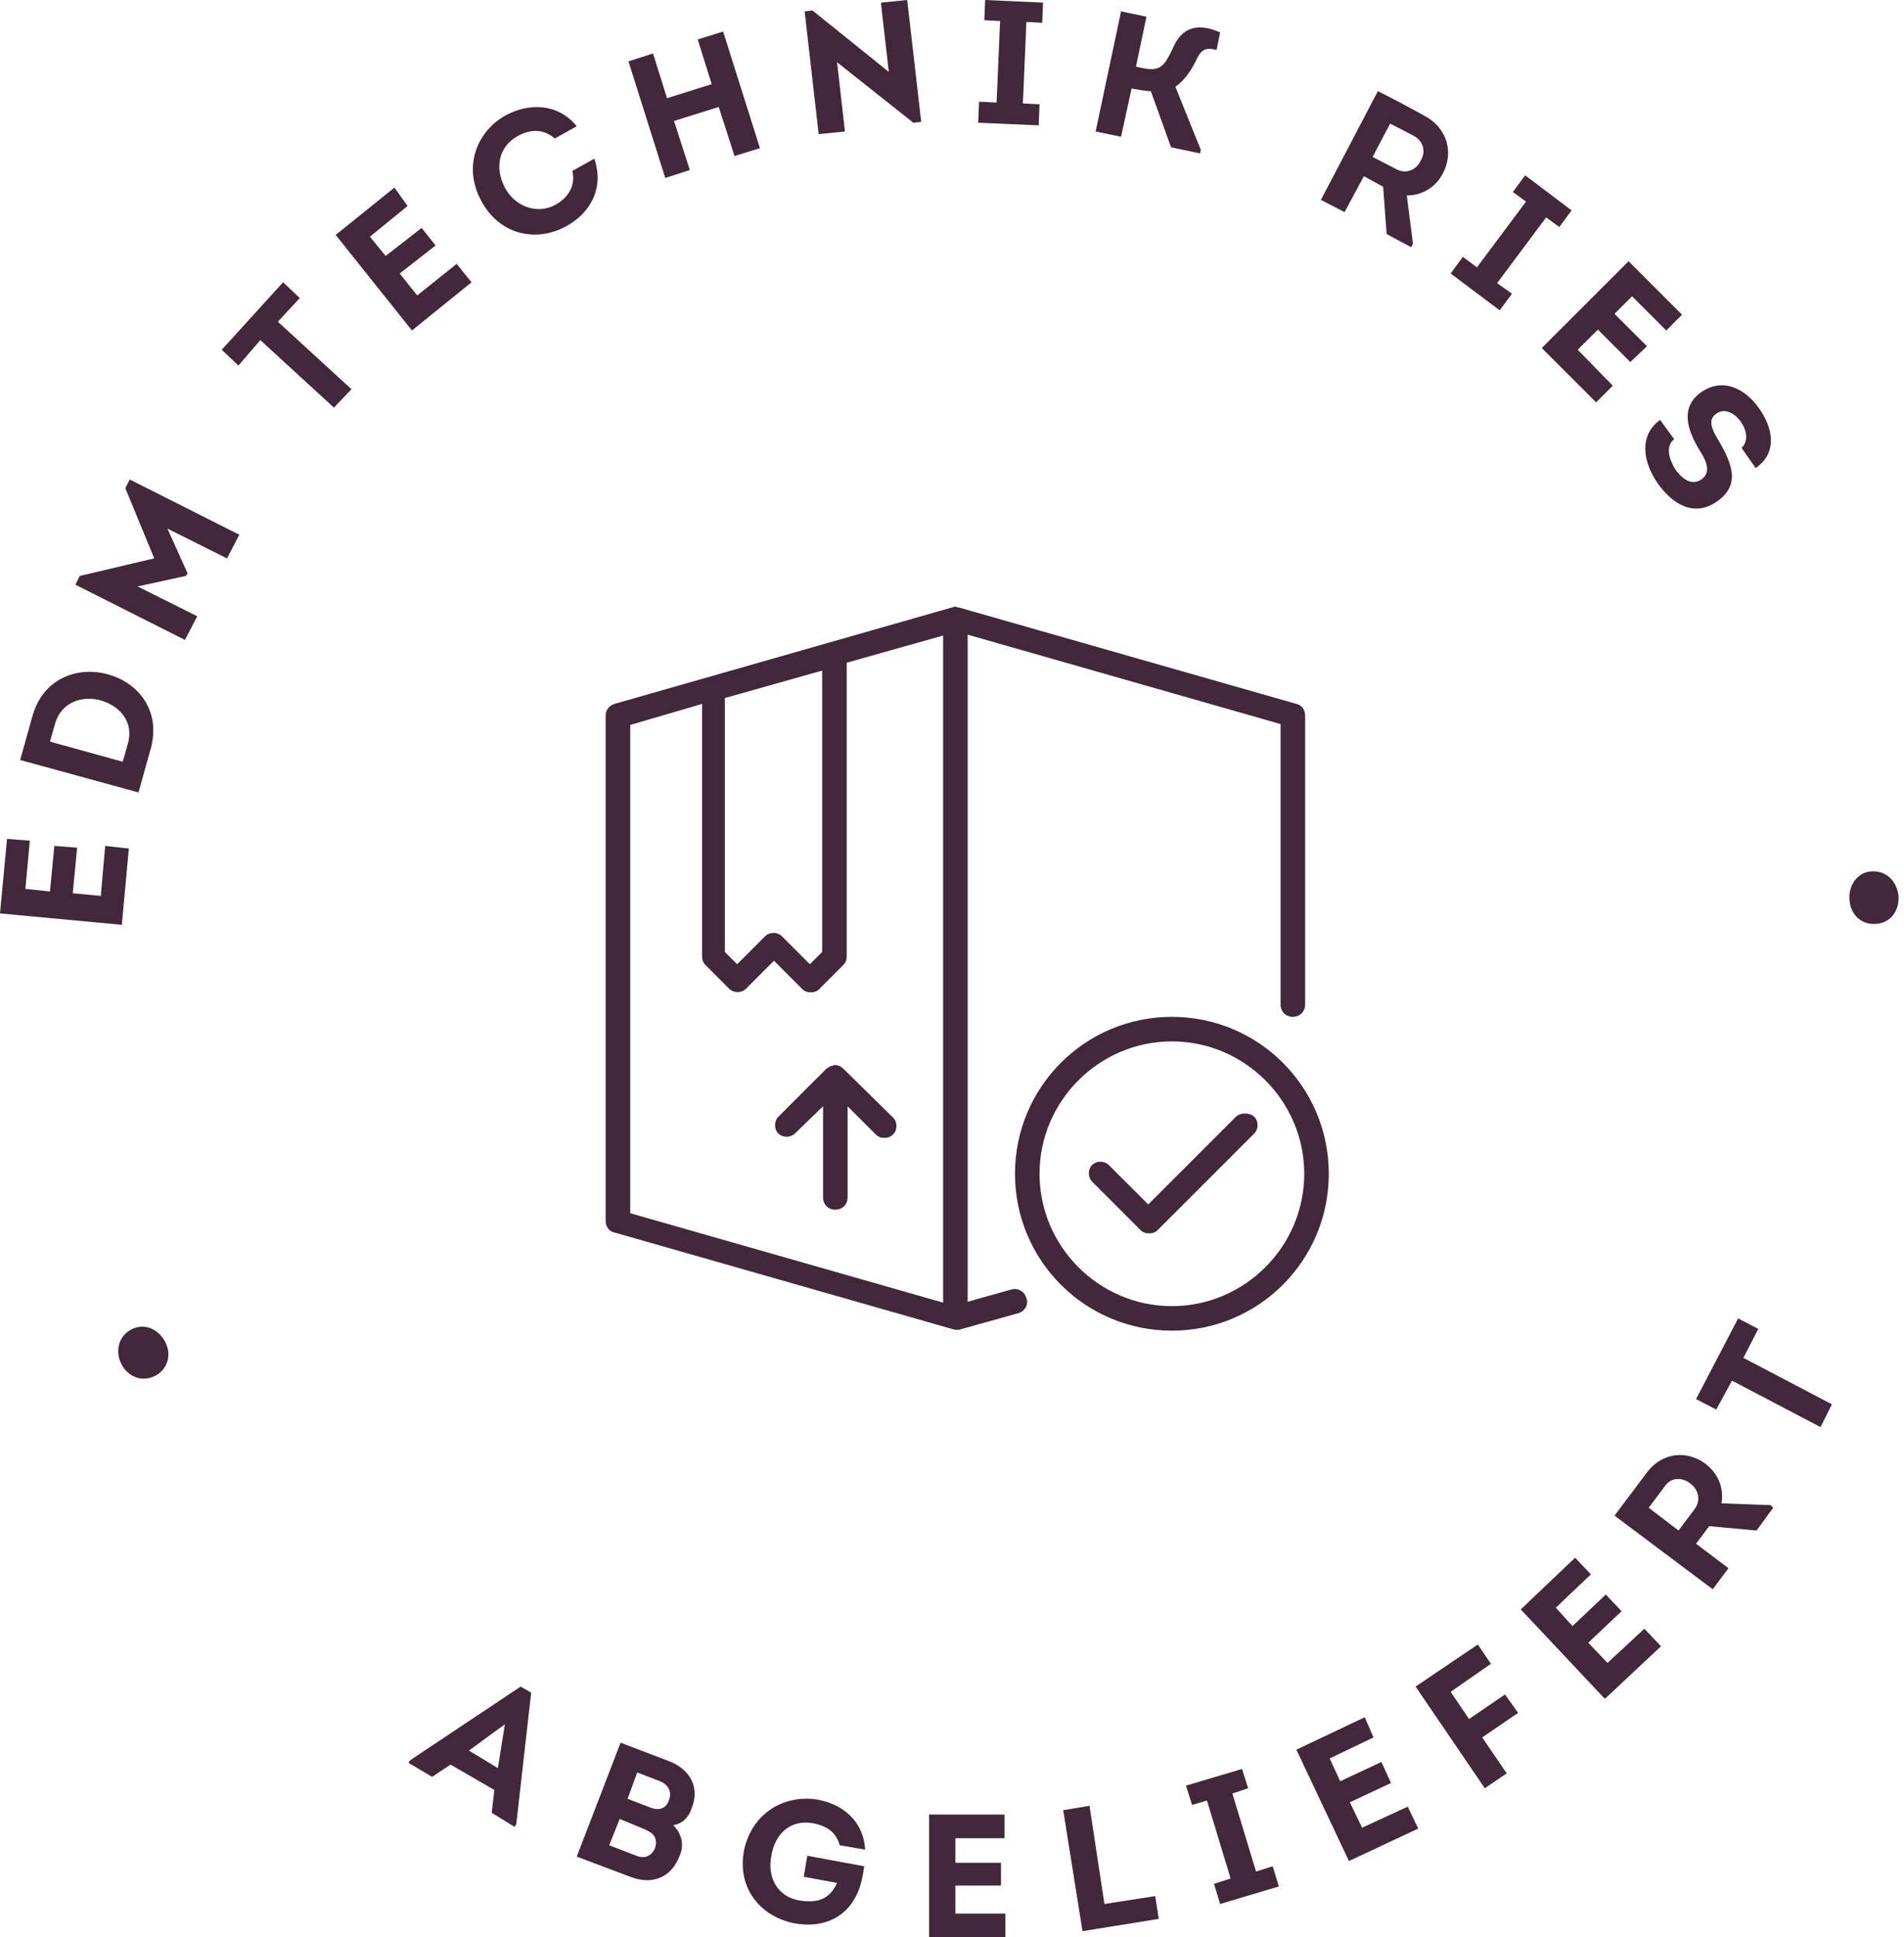
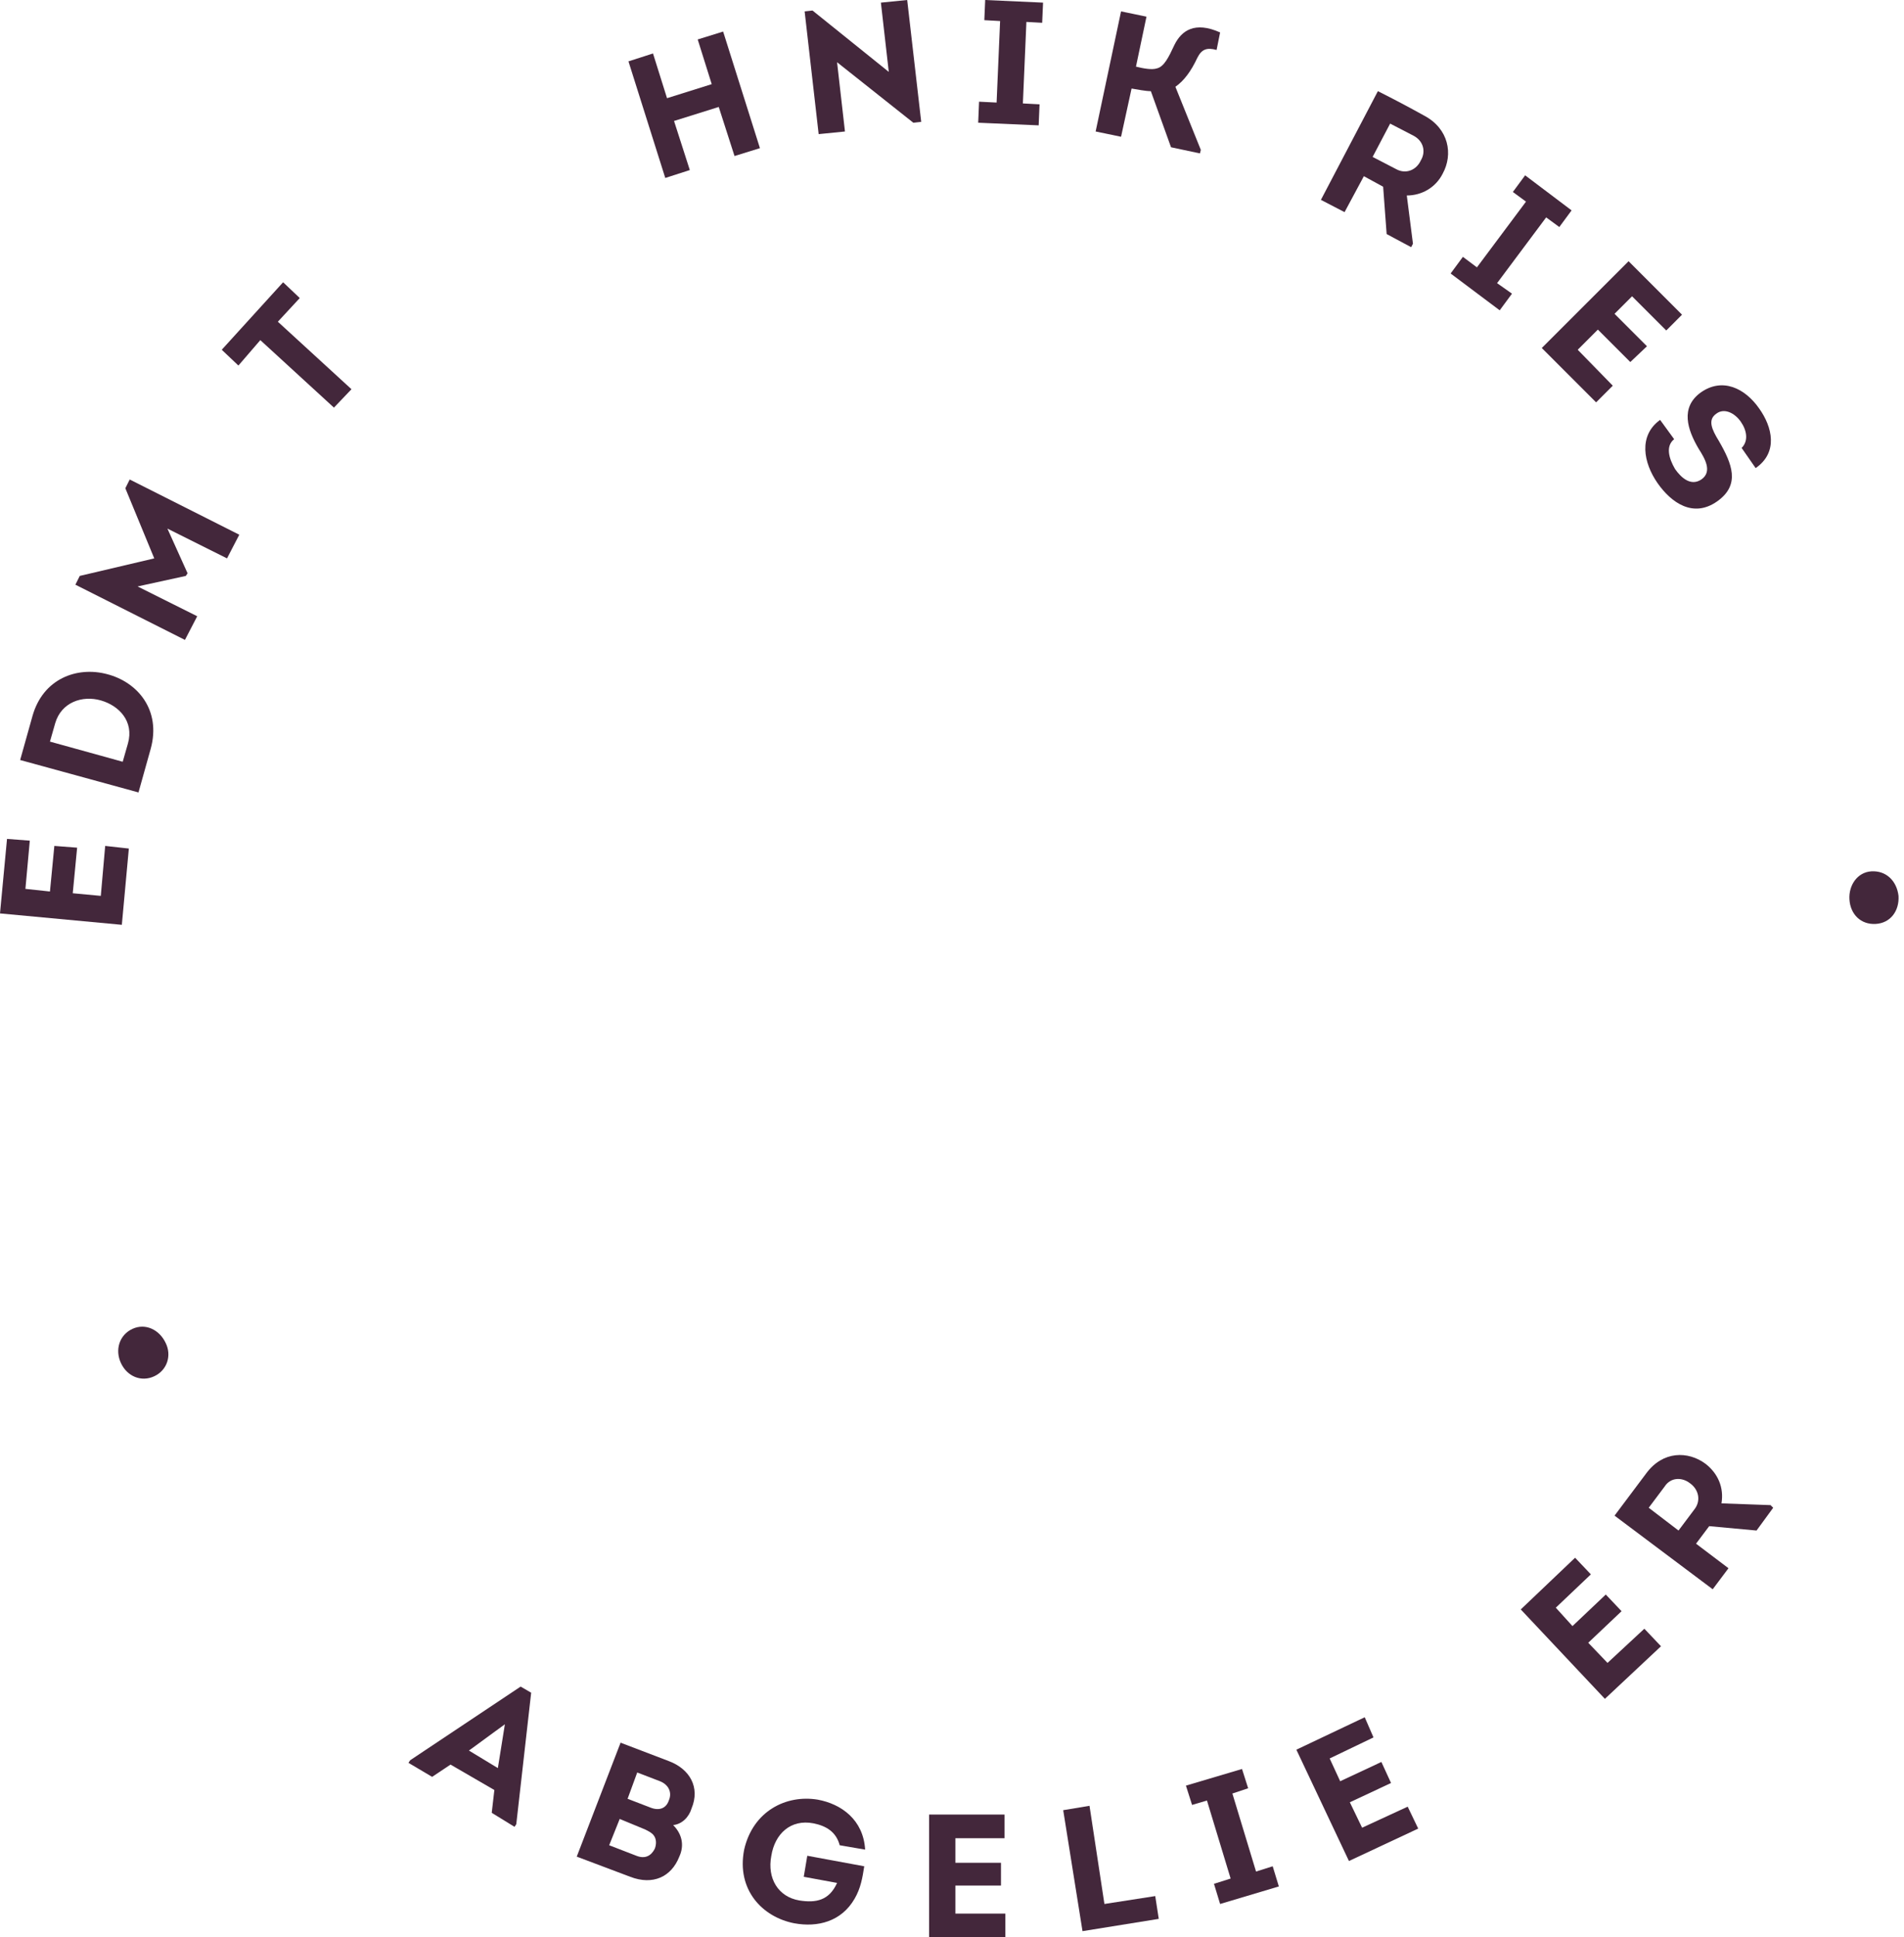
<svg xmlns="http://www.w3.org/2000/svg" width="118" height="120" viewBox="0 0 118 120" fill="none">
  <path d="M9.56 85.249C8.746 85.629 7.876 85.249 7.496 84.434C7.116 83.62 7.388 82.697 8.202 82.317C9.017 81.937 9.886 82.371 10.267 83.186C10.647 83.946 10.375 84.869 9.56 85.249Z" fill="#43273B" />
  <path d="M1.847 52.072L1.575 55.059L3.096 55.222L3.368 52.398L4.78 52.507L4.509 55.33L6.247 55.493L6.519 52.398L7.985 52.561L7.551 57.285L0 56.579L0.435 51.964L1.847 52.072Z" fill="#43273B" />
  <path d="M2.01 44.362C2.662 42.027 4.78 41.267 6.627 41.756C8.528 42.244 9.995 43.982 9.343 46.371L8.583 49.086L1.249 47.077L2.01 44.362ZM7.931 46.045C8.311 44.688 7.388 43.71 6.247 43.385C5.106 43.059 3.803 43.493 3.422 44.796L3.096 45.937L7.605 47.185L7.931 46.045Z" fill="#43273B" />
  <path d="M7.768 30.244L8.039 29.701L14.83 33.122L14.069 34.588L10.375 32.742L11.625 35.511L11.516 35.674L8.528 36.326L12.222 38.172L11.462 39.638L4.672 36.217L4.943 35.674L9.56 34.588L7.768 30.244Z" fill="#43273B" />
  <path d="M14.775 22.643L13.743 21.665L17.546 17.484L18.578 18.462L17.22 19.928L21.783 24.109L20.696 25.249L16.133 21.068L14.775 22.643Z" fill="#43273B" />
-   <path d="M25.259 12.76L22.924 14.661L23.901 15.855L26.128 14.118L26.998 15.204L24.77 16.941L25.857 18.299L28.301 16.344L29.225 17.484L25.531 20.471L20.805 14.552L24.445 11.62L25.259 12.76Z" fill="#43273B" />
-   <path d="M31.398 7.113C32.756 6.407 34.548 6.353 35.743 7.819L34.385 8.579C33.679 7.982 32.919 7.982 32.104 8.416C30.909 9.068 30.637 10.371 31.289 11.62C31.887 12.76 33.245 13.303 34.385 12.706C35.2 12.271 35.689 11.511 35.472 10.588L36.83 9.828C37.482 11.729 36.504 13.249 35.092 14.009C33.353 14.986 31.017 14.661 29.822 12.434C28.627 10.208 29.659 8.036 31.398 7.113Z" fill="#43273B" />
  <path d="M45.522 9.665L44.544 6.625L41.773 7.493L42.751 10.534L41.23 11.023L38.949 3.801L40.47 3.312L41.339 6.082L44.109 5.213L43.24 2.444L44.816 1.955L47.097 9.177L45.522 9.665Z" fill="#43273B" />
  <path d="M51.877 3.855L52.366 8.145L50.736 8.308L49.867 0.706L50.356 0.652L55.082 4.453L54.593 0.163L56.223 6.10352e-05L57.092 7.548L56.603 7.602L51.877 3.855Z" fill="#43273B" />
  <path d="M64.425 6.462L64.371 7.765L60.623 7.602L60.677 6.299L61.764 6.353L61.981 1.303L61.003 1.249L61.057 6.10352e-05L64.643 0.163L64.588 1.412L63.611 1.358L63.393 6.407L64.425 6.462Z" fill="#43273B" />
  <path d="M70.401 4.127C70.835 4.235 71.379 4.344 71.704 4.235C72.139 4.127 72.411 3.584 72.791 2.769C73.225 1.901 74.04 1.303 75.616 2.009L75.398 3.095C74.801 2.932 74.475 3.041 74.203 3.584C73.823 4.398 73.388 4.996 72.845 5.376L74.421 9.285L74.366 9.502L72.574 9.122L71.324 5.647C70.998 5.647 70.455 5.538 70.129 5.484L69.477 8.471L67.902 8.145L69.477 0.706L71.053 1.032L70.401 4.127Z" fill="#43273B" />
  <path d="M87.567 15.095L87.458 15.312L85.937 14.498L85.72 11.566L84.525 10.914L83.329 13.14L81.863 12.38L85.394 5.647C86.371 6.136 87.295 6.625 88.273 7.168C89.794 7.982 90.065 9.557 89.413 10.751C88.979 11.62 88.11 12.109 87.186 12.109L87.567 15.095ZM86.534 10.48C87.132 10.806 87.784 10.534 88.055 9.937C88.381 9.394 88.218 8.742 87.621 8.416L86.154 7.656L85.068 9.72L86.534 10.48Z" fill="#43273B" />
  <path d="M93.705 18.19L92.944 19.222L89.902 16.941L90.663 15.91L91.532 16.561L94.574 12.489L93.759 11.892L94.52 10.86L97.399 13.032L96.638 14.063L95.823 13.466L92.781 17.539L93.705 18.19Z" fill="#43273B" />
  <path d="M103.266 20.471L101.147 18.353L100.061 19.439L102.07 21.448L101.038 22.425L99.028 20.416L97.779 21.665L99.952 23.891L98.92 24.923L95.552 21.556L100.93 16.181L104.243 19.493L103.266 20.471Z" fill="#43273B" />
  <path d="M103.755 27.204C103.211 27.638 103.429 28.398 103.809 29.05C104.189 29.593 104.787 30.136 105.439 29.701C106.145 29.213 105.656 28.398 105.276 27.801C104.569 26.606 104.135 25.249 105.384 24.326C106.742 23.349 108.155 24.054 109.024 25.303C109.839 26.444 110.219 28.018 108.806 28.995L107.937 27.747C108.372 27.312 108.263 26.661 107.883 26.118C107.503 25.575 106.851 25.249 106.362 25.629C105.819 26.009 106.09 26.606 106.525 27.312C107.34 28.724 107.883 30.027 106.416 31.059C104.95 32.09 103.592 31.167 102.722 29.919C101.853 28.67 101.527 26.986 102.885 26.009L103.755 27.204Z" fill="#43273B" />
  <path d="M115.977 53.973C116.9 53.918 117.552 54.57 117.66 55.493C117.715 56.416 117.172 57.176 116.248 57.231C115.325 57.285 114.673 56.633 114.618 55.71C114.564 54.842 115.107 54.027 115.977 53.973Z" fill="#43273B" />
  <path d="M27.922 109.303L26.781 110.063L25.314 109.194L25.423 109.032L32.267 104.471L32.919 104.851L31.996 112.995L31.887 113.158L30.475 112.29L30.638 110.878L27.922 109.303ZM29.062 108.434L30.855 109.52L31.29 106.805L29.062 108.434Z" fill="#43273B" />
  <path d="M41.719 113.05C42.263 113.593 42.426 114.299 42.1 115.004C41.611 116.253 40.47 116.796 39.058 116.253L35.744 115.004L38.46 107.946L41.448 109.086C42.752 109.575 43.403 110.715 42.86 112.018C42.697 112.561 42.263 112.995 41.719 113.05ZM38.406 112.67L37.754 114.299L39.438 114.95C39.981 115.167 40.361 114.95 40.579 114.516C40.687 114.244 40.687 113.918 40.524 113.701C40.416 113.538 40.198 113.43 39.981 113.321L38.406 112.67ZM39.492 109.792L38.895 111.421L40.307 111.964C40.85 112.181 41.285 112.018 41.448 111.529C41.665 111.041 41.448 110.552 40.905 110.335L39.492 109.792Z" fill="#43273B" />
  <path d="M50.682 111.475C52.149 111.747 53.507 112.724 53.616 114.57L52.04 114.299C51.823 113.484 51.226 113.104 50.411 112.941C48.998 112.67 48.021 113.593 47.803 114.95C47.532 116.362 48.238 117.502 49.542 117.719C50.574 117.882 51.389 117.719 51.877 116.633L49.813 116.253L50.031 114.95L53.561 115.602C53.453 116.308 53.344 116.959 52.964 117.611C52.149 119.023 50.682 119.403 49.216 119.131C47.26 118.751 45.63 117.068 46.119 114.57C46.663 112.181 48.727 111.149 50.682 111.475Z" fill="#43273B" />
  <path d="M62.253 113.864H59.211V115.385H62.036V116.796H59.211V118.534H62.307V120H57.581V112.398H62.253V113.864Z" fill="#43273B" />
  <path d="M68.446 117.937L71.596 117.448L71.814 118.86L67.088 119.62L65.892 112.127L67.522 111.855L68.446 117.937Z" fill="#43273B" />
  <path d="M78.875 115.602L79.256 116.851L75.616 117.937L75.236 116.688L76.268 116.362L74.801 111.529L73.878 111.801L73.498 110.606L76.974 109.575L77.354 110.769L76.377 111.095L77.843 115.928L78.875 115.602Z" fill="#43273B" />
  <path d="M85.122 107.62L82.406 108.923L83.058 110.335L85.611 109.14L86.209 110.443L83.656 111.638L84.416 113.213L87.241 111.909L87.893 113.267L83.601 115.276L80.342 108.38L84.579 106.371L85.122 107.62Z" fill="#43273B" />
-   <path d="M94.085 106.1L91.858 107.62L93.379 109.846L92.021 110.769L87.73 104.471L91.587 101.864L92.401 103.059L89.903 104.796L91.043 106.48L93.271 104.959L94.085 106.1Z" fill="#43273B" />
  <path d="M98.594 97.52L96.421 99.584L97.454 100.724L99.518 98.769L100.496 99.801L98.431 101.756L99.626 103.004L101.908 100.887L102.94 101.973L99.463 105.231L94.249 99.692L97.616 96.489L98.594 97.52Z" fill="#43273B" />
  <path d="M109.73 93.231L109.893 93.394L108.861 94.805L105.927 94.534L105.112 95.62L107.122 97.14L106.145 98.443L100.061 93.882C100.712 93.014 101.364 92.145 102.016 91.276C103.048 89.864 104.624 89.864 105.71 90.679C106.471 91.276 106.851 92.145 106.688 93.122L109.73 93.231ZM105.004 93.502C105.438 92.959 105.275 92.253 104.732 91.873C104.243 91.493 103.537 91.493 103.157 92.091L102.179 93.394L104.026 94.805L105.004 93.502Z" fill="#43273B" />
-   <path d="M106.362 87.312L105.113 86.661L107.72 81.665L108.969 82.317L108.046 84.109L113.533 86.986L112.826 88.398L107.34 85.52L106.362 87.312Z" fill="#43273B" />
-   <path d="M52.257 66.19C52.203 66.136 52.094 66.082 52.04 66.027C51.986 66.027 51.931 66.027 51.877 65.973C51.823 65.973 51.823 65.973 51.768 65.973C51.714 65.973 51.66 65.973 51.605 66.027C51.551 66.027 51.497 66.027 51.497 66.027C51.388 66.082 51.334 66.136 51.225 66.19L48.237 69.177C47.966 69.448 47.966 69.937 48.237 70.208C48.509 70.48 48.998 70.48 49.27 70.208L51.008 68.525V74.172C51.008 74.606 51.334 74.932 51.768 74.932C52.203 74.932 52.529 74.606 52.529 74.172V68.525L54.267 70.263C54.43 70.425 54.593 70.48 54.81 70.48C55.028 70.48 55.191 70.425 55.353 70.263C55.625 69.991 55.625 69.502 55.353 69.231L52.257 66.19ZM62.687 79.873L59.971 80.633V39.312L79.364 44.851V62.226C79.364 62.661 79.69 62.986 80.124 62.986C80.559 62.986 80.885 62.661 80.885 62.226V44.308C80.885 43.982 80.667 43.656 80.341 43.602L59.428 37.629H59.373C59.319 37.629 59.265 37.575 59.21 37.575C59.156 37.575 59.102 37.575 59.047 37.629H58.993L38.079 43.602C37.753 43.711 37.536 43.982 37.536 44.308V75.638C37.536 75.964 37.753 76.29 38.079 76.344L58.993 82.317C59.047 82.317 59.156 82.371 59.21 82.371C59.265 82.371 59.373 82.371 59.428 82.371L63.121 81.339C63.502 81.231 63.773 80.796 63.61 80.416C63.502 79.982 63.067 79.765 62.687 79.873ZM44.978 43.222L50.953 41.539V58.968L50.193 59.729L48.455 57.991C48.183 57.719 47.694 57.719 47.422 57.991L45.684 59.729L44.924 58.968V43.222H44.978ZM58.45 80.688L39.057 75.149V44.905L43.511 43.602V59.24C43.511 59.457 43.566 59.62 43.729 59.783L45.195 61.249C45.467 61.52 45.956 61.52 46.227 61.249L47.966 59.511L49.704 61.249C49.867 61.412 50.03 61.466 50.247 61.466C50.465 61.466 50.627 61.412 50.791 61.249L52.257 59.783C52.42 59.62 52.474 59.457 52.474 59.24V41.05L58.45 39.367V80.688ZM76.593 69.177L71.161 74.606L68.717 72.163C68.445 71.891 67.956 71.891 67.684 72.163C67.413 72.434 67.413 72.923 67.684 73.195L70.672 76.181C70.835 76.344 70.998 76.398 71.215 76.398C71.433 76.398 71.596 76.344 71.759 76.181L77.734 70.208C78.006 69.937 78.006 69.448 77.734 69.177C77.462 68.905 76.865 68.905 76.593 69.177ZM72.628 62.986C67.25 62.986 62.904 67.33 62.904 72.706C62.904 78.081 67.25 82.425 72.628 82.425C78.006 82.425 82.351 78.081 82.351 72.706C82.351 67.33 78.006 62.986 72.628 62.986ZM72.628 80.905C68.119 80.905 64.425 77.213 64.425 72.706C64.425 68.199 68.119 64.507 72.628 64.507C77.136 64.507 80.83 68.199 80.83 72.706C80.83 77.213 77.136 80.905 72.628 80.905Z" fill="#43273B" />
</svg>